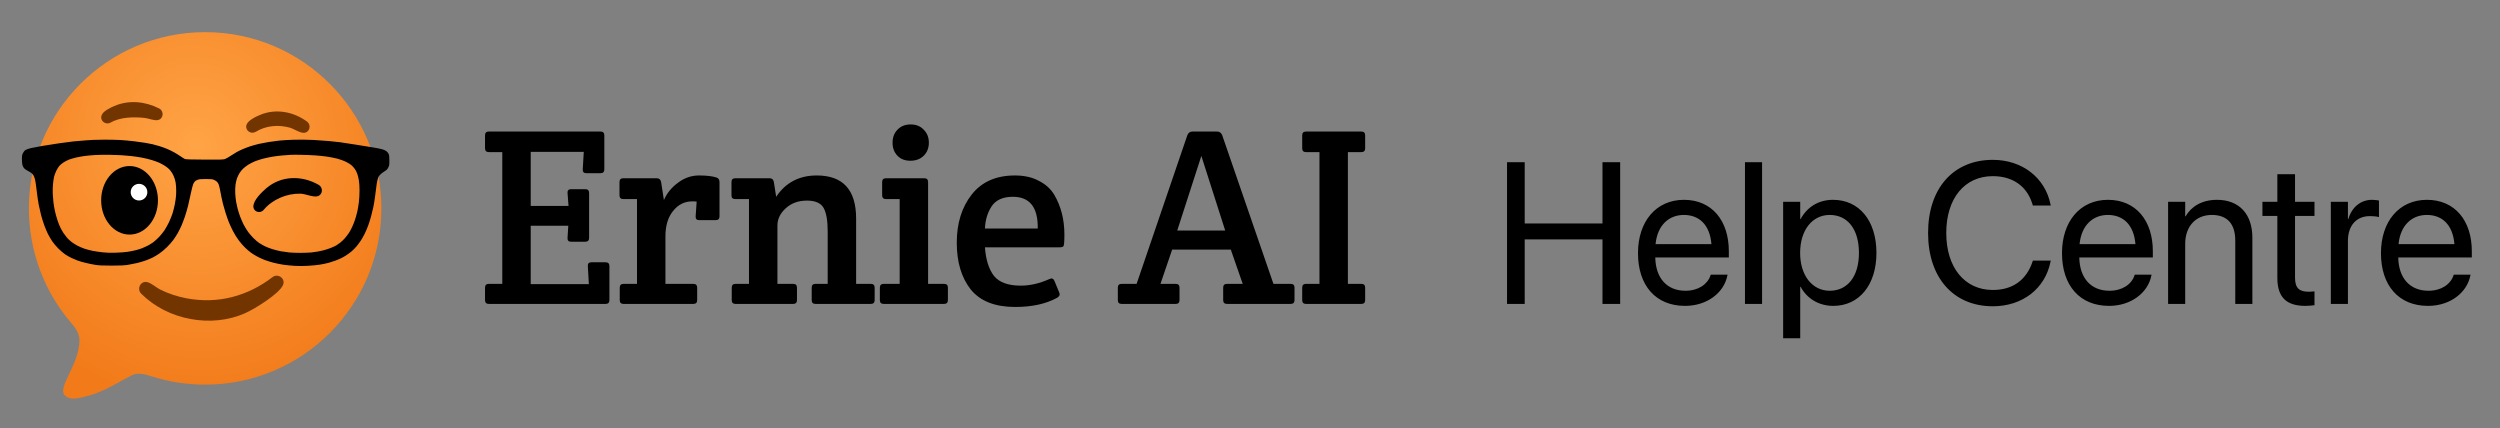
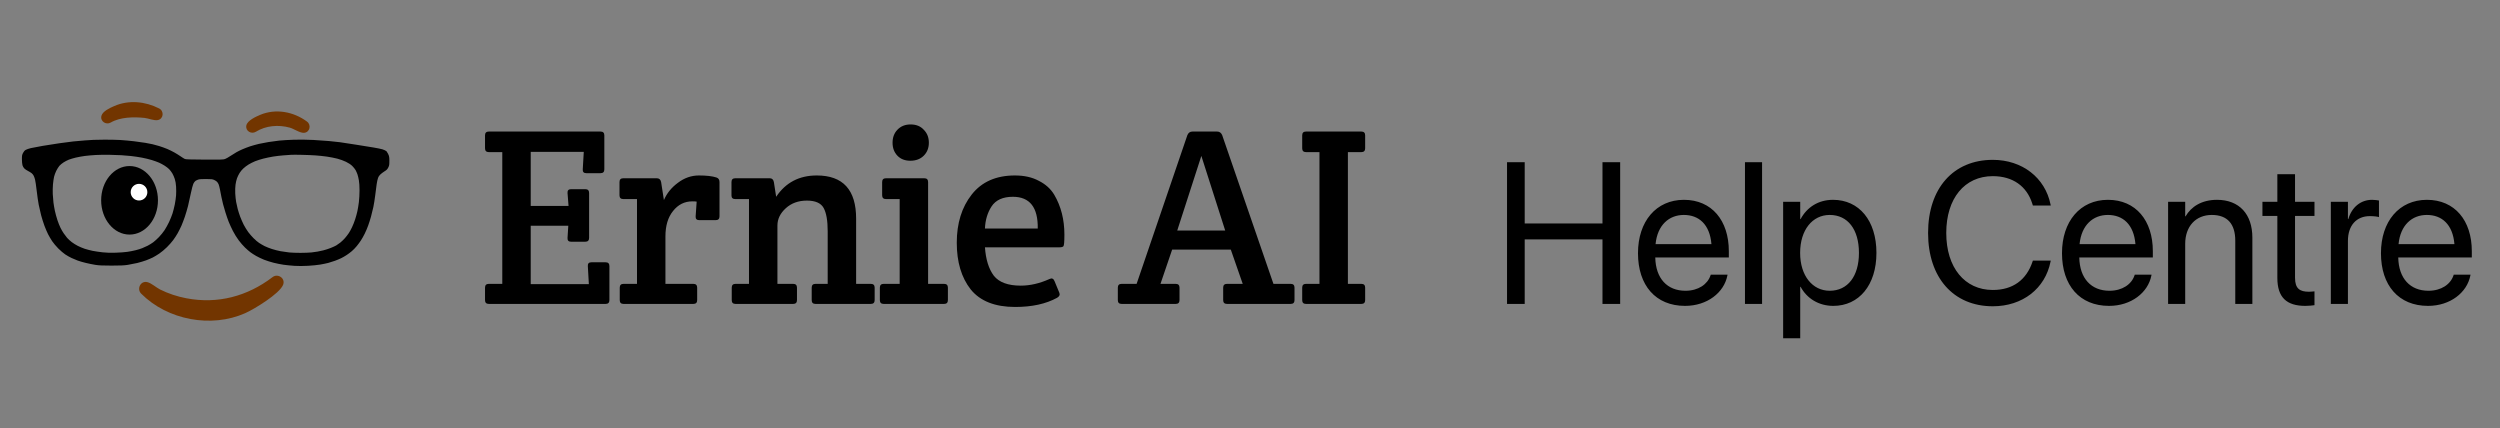
<svg xmlns="http://www.w3.org/2000/svg" width="1711" height="293" viewBox="0 0 1711 293" fill="none">
  <rect x="0" y="0" width="1711" height="293" fill="#808080" stroke="none" />
-   <path d="M140.4 22C207.017 22 261.021 76.004 261.021 142.621C261.021 209.238 207.017 263.242 140.4 263.242C127.659 263.242 115.38 261.265 103.852 257.603C99.329 256.167 94.335 254.722 90.103 256.869V256.869C82.479 260.738 72.352 267.338 62.338 270.297C52.324 273.255 47.226 273.938 44.131 270.297C39.392 264.721 54.372 249.359 54.372 232.745V232.745C54.372 228.227 51.609 224.387 48.673 220.953C30.658 199.878 19.779 172.52 19.779 142.621C19.779 76.004 73.783 22 140.4 22Z" fill="url(#paint0_radial_120_5)" />
-   <path d="M180.477 143.624C178.213 146.374 173.509 145.142 173.409 141.378C173.293 137.049 179.261 131.417 182.223 128.863C192.409 120.081 206.623 119.924 218.095 126.502C221.196 128.281 221.079 133.025 217.535 134.257C214.63 135.266 209.033 132.634 205.695 132.546C196.411 132.303 186.412 136.413 180.477 143.624Z" fill="black" />
  <path d="M75.784 83.863C72.609 85.715 68.445 83.055 69.412 79.287C70.229 76.099 75.4 73.799 78.149 72.598C88.061 68.263 99.367 69.357 108.918 74.225C112.414 76.007 112.031 81.406 107.972 82.191C105.427 82.682 101.625 80.991 98.954 80.709C91.621 79.935 82.314 80.054 75.784 83.863Z" fill="#723500" />
  <path d="M96.619 200.972C93.398 197.746 96.184 191.955 100.837 193.097C103.742 193.81 106.845 196.768 109.577 198.135C115.27 200.983 121.394 202.974 127.644 204.158C149.062 208.213 169.348 202.778 186.539 189.656C190.19 186.868 195.556 190.523 193.741 194.96C191.223 201.114 174.054 211.561 167.77 214.352C144.595 224.645 114.715 219.098 96.619 200.972Z" fill="#723500" />
  <path d="M175.097 90.179C172.026 92.077 167.863 89.653 168.583 85.91C169.248 82.454 175.159 79.833 178.097 78.596C188.747 74.114 200.932 76.421 210.117 83.212C213.179 85.477 212.122 90.561 208.122 90.9C205.315 91.138 201.168 88.136 198.302 87.348C190.553 85.218 181.981 85.923 175.097 90.179Z" fill="#723500" />
  <ellipse cx="88.667" cy="137.094" rx="19.438" ry="23.455" fill="black" />
  <circle cx="95.146" cy="131.521" r="5.702" fill="white" />
-   <path fill-rule="evenodd" clip-rule="evenodd" d="M71.376 95.591C74.803 95.563 79.722 95.674 82.293 95.812C84.863 95.978 89.119 96.366 91.689 96.671C94.259 96.975 97.824 97.473 99.565 97.778C101.306 98.11 103.489 98.525 104.401 98.719C105.313 98.941 107.358 99.494 108.961 99.965C110.564 100.463 113.051 101.349 114.488 101.958C115.925 102.568 118.108 103.647 119.324 104.339C120.54 105.004 122.475 106.222 123.608 106.997C124.741 107.8 126.04 108.603 126.509 108.797C127.145 109.101 130.185 109.184 140.051 109.24C151.271 109.295 152.901 109.24 154.007 108.825C154.698 108.575 156.384 107.634 157.738 106.72C159.092 105.807 160.971 104.644 161.883 104.146C162.795 103.62 164.591 102.734 165.89 102.18C167.189 101.599 169.538 100.713 171.141 100.159C172.744 99.633 175.48 98.885 177.221 98.47C178.962 98.082 181.891 97.529 183.715 97.224C185.539 96.92 188.828 96.477 191.039 96.228C193.249 95.978 197.975 95.729 201.54 95.618C205.354 95.535 210.715 95.591 214.529 95.784C218.094 95.978 222.902 96.311 225.168 96.532C227.462 96.726 230.806 97.114 232.63 97.335C234.454 97.584 239.428 98.332 243.684 99.024C247.94 99.688 253.357 100.574 255.706 100.962C258.055 101.349 260.791 101.903 261.786 102.208C262.78 102.512 263.996 103.094 264.521 103.509C265.047 103.924 265.71 104.755 265.986 105.364C266.373 106.222 266.484 107.219 266.484 109.794C266.484 112.894 266.428 113.227 265.737 114.639C265.102 115.857 264.632 116.355 263.306 117.158C262.394 117.739 261.122 118.653 260.459 119.262C259.658 119.982 259.077 120.813 258.718 121.837C258.414 122.667 257.972 124.605 257.778 126.128C257.557 127.651 257.115 131.001 256.811 133.603C256.48 136.206 255.927 139.805 255.54 141.632C255.153 143.459 254.407 146.45 253.909 148.277C253.412 150.104 252.528 152.845 251.975 154.368C251.45 155.89 250.372 158.382 249.626 159.905C248.88 161.428 247.691 163.532 246.973 164.611C246.282 165.691 244.983 167.408 244.126 168.46C243.27 169.512 241.777 171.062 240.783 171.893C239.788 172.751 238.185 173.942 237.19 174.578C236.195 175.243 234.592 176.156 233.597 176.655C232.602 177.153 230.668 177.956 229.314 178.454C227.96 178.953 225.832 179.617 224.616 179.949C223.4 180.254 220.913 180.78 219.089 181.085C217.265 181.389 213.534 181.777 210.798 181.915C207.509 182.109 204.386 182.109 201.54 181.943C199.191 181.777 195.819 181.444 194.078 181.195C192.337 180.946 189.297 180.337 187.308 179.839C185.318 179.34 182.361 178.399 180.675 177.735C179.017 177.07 176.585 175.907 175.286 175.16C173.987 174.412 172.246 173.305 171.417 172.668C170.588 172.059 168.93 170.619 167.714 169.456C166.526 168.321 164.564 166.079 163.375 164.473C162.159 162.867 160.391 160.016 159.423 158.105C158.456 156.195 157.157 153.399 156.549 151.876C155.941 150.353 154.946 147.474 154.338 145.508C153.703 143.543 152.957 140.912 152.653 139.694C152.349 138.476 151.851 136.289 151.547 134.849C151.243 133.41 150.774 131.112 150.552 129.727C150.304 128.343 149.862 126.737 149.613 126.128C149.364 125.519 148.839 124.716 148.452 124.356C148.093 123.996 147.236 123.443 146.545 123.138C145.467 122.64 144.749 122.557 141.018 122.529C138.034 122.529 136.403 122.64 135.629 122.917C135.021 123.138 134.192 123.526 133.778 123.803C133.335 124.107 132.7 124.993 132.313 125.796C131.954 126.599 131.208 129.45 130.627 132.219C130.074 134.96 129.218 138.891 128.693 140.94C128.168 142.989 127.2 146.311 126.537 148.277C125.846 150.243 124.796 153.066 124.16 154.506C123.525 155.946 122.364 158.244 121.59 159.628C120.817 161.012 119.435 163.116 118.523 164.335C117.638 165.553 115.704 167.74 114.239 169.18C112.775 170.647 110.398 172.613 108.961 173.582C107.524 174.551 105.534 175.741 104.539 176.239C103.544 176.738 101.499 177.596 99.979 178.177C98.459 178.731 95.724 179.562 93.9 180.005C92.076 180.42 89.146 181.001 87.405 181.278C84.89 181.666 82.569 181.777 76.351 181.777C70.161 181.777 67.784 181.666 65.297 181.278C63.556 181.001 60.571 180.392 58.664 179.922C56.757 179.479 54.27 178.731 53.137 178.316C52.004 177.873 50.125 177.098 48.992 176.572C47.859 176.046 45.924 174.966 44.708 174.163C43.492 173.36 41.309 171.505 39.872 170.038C38.407 168.571 36.528 166.328 35.671 165.027C34.815 163.726 33.571 161.621 32.908 160.32C32.245 159.019 31.111 156.389 30.393 154.451C29.674 152.485 28.652 149.246 28.127 147.252C27.602 145.231 26.883 142.02 26.496 140.11C26.11 138.199 25.502 133.908 25.115 130.558C24.728 127.208 24.23 123.747 23.982 122.889C23.761 122.003 23.346 120.813 23.042 120.259C22.766 119.677 22.102 118.875 21.605 118.487C21.08 118.099 19.974 117.407 19.145 116.992C18.316 116.577 17.211 115.857 16.713 115.358C16.161 114.832 15.636 113.946 15.387 113.116C15.166 112.313 15 110.569 15 108.963C15 106.471 15.083 106.028 15.746 104.699C16.299 103.647 16.852 103.011 17.625 102.568C18.233 102.208 19.781 101.682 21.08 101.377C22.379 101.1 25.971 100.408 29.094 99.854C32.217 99.328 37.357 98.498 40.563 98.055C43.769 97.584 48.052 97.03 50.097 96.809C52.142 96.587 55.818 96.255 58.25 96.089C60.682 95.923 63.224 95.757 63.915 95.729C64.606 95.674 67.95 95.618 71.376 95.591ZM57.973 106.748C56.149 106.997 53.358 107.496 51.755 107.883C50.152 108.271 48.052 108.908 47.057 109.295C46.062 109.683 44.459 110.541 43.492 111.15C42.497 111.787 41.226 112.839 40.618 113.531C40.038 114.223 39.071 115.774 38.463 116.992C37.882 118.21 37.219 120.01 36.998 121.006C36.749 122.003 36.445 124.301 36.252 126.128C36.086 128.011 36.031 130.89 36.114 132.773C36.224 134.6 36.418 137.203 36.583 138.587C36.749 139.971 37.191 142.518 37.551 144.262C37.938 146.007 38.711 148.886 39.292 150.63C39.872 152.374 40.812 154.755 41.392 155.89C41.945 157.026 42.912 158.714 43.547 159.628C44.156 160.542 45.233 161.954 45.924 162.784C46.615 163.587 48.08 164.916 49.13 165.719C50.18 166.522 52.059 167.685 53.275 168.294C54.491 168.93 56.619 169.789 57.973 170.259C59.327 170.702 61.759 171.339 63.362 171.671C64.965 172.004 68.06 172.447 70.271 172.696C73.145 173 75.688 173.083 79.253 172.945C81.989 172.862 85.526 172.613 87.129 172.363C88.732 172.142 91.274 171.644 92.794 171.256C94.314 170.896 96.359 170.259 97.354 169.844C98.349 169.456 100.035 168.681 101.085 168.155C102.135 167.602 103.821 166.577 104.816 165.857C105.81 165.137 107.607 163.476 108.823 162.23C110.039 160.957 111.752 158.853 112.609 157.552C113.466 156.25 114.847 153.759 115.676 152.014C116.505 150.27 117.583 147.612 118.053 146.145C118.523 144.65 119.241 141.854 119.628 139.916C120.015 137.95 120.43 135.126 120.513 133.603C120.623 132.081 120.623 129.45 120.513 127.789C120.402 125.741 120.098 124.024 119.628 122.529C119.241 121.311 118.495 119.567 117.942 118.653C117.39 117.739 116.423 116.466 115.787 115.801C115.151 115.137 113.742 114.057 112.692 113.393C111.642 112.728 109.928 111.787 108.906 111.344C107.855 110.873 105.617 110.07 103.931 109.544C102.218 109.018 99.123 108.271 97.078 107.883C95.033 107.496 91.661 106.997 89.616 106.776C87.571 106.554 84.586 106.305 82.984 106.222C81.381 106.139 77.705 106.001 74.831 105.945C71.957 105.89 67.729 105.945 65.435 106.084C63.169 106.194 59.797 106.527 57.973 106.748ZM193.94 106.333C191.95 106.471 188.8 106.859 186.893 107.163C184.986 107.468 182.002 108.105 180.261 108.548C178.52 108.991 175.949 109.794 174.595 110.347C173.241 110.901 171.169 111.925 170.035 112.645C168.902 113.337 167.3 114.556 166.498 115.331C165.669 116.078 164.536 117.463 163.983 118.376C163.403 119.29 162.602 120.896 162.215 121.975C161.828 123.055 161.358 125.021 161.192 126.405C160.971 127.955 160.916 130.198 160.999 132.357C161.109 134.268 161.358 136.87 161.607 138.172C161.828 139.473 162.325 141.632 162.684 143.017C163.044 144.401 163.817 146.754 164.37 148.277C164.951 149.8 166.028 152.291 166.802 153.814C167.604 155.337 168.958 157.579 169.87 158.797C170.782 160.016 172.44 161.954 173.6 163.089C174.761 164.252 176.447 165.691 177.359 166.273C178.271 166.882 179.957 167.851 181.09 168.432C182.223 168.986 184.461 169.899 186.064 170.398C187.667 170.924 190.32 171.616 192.006 171.921C193.692 172.225 196.345 172.613 197.947 172.779C199.55 172.945 203.005 173.056 205.63 173.056C208.228 173.056 211.599 172.917 213.092 172.779C214.556 172.613 216.463 172.363 217.292 172.197C218.121 172.059 219.945 171.671 221.299 171.339C222.654 171.007 224.975 170.259 226.412 169.678C227.849 169.097 229.535 168.321 230.143 167.961C230.751 167.602 231.994 166.716 232.906 166.023C233.818 165.304 235.228 163.947 236.057 163.006C236.886 162.064 238.047 160.542 238.655 159.628C239.29 158.714 240.313 156.859 240.948 155.475C241.612 154.091 242.579 151.682 243.076 150.076C243.601 148.471 244.292 145.979 244.596 144.539C244.928 143.1 245.37 140.276 245.619 138.31C245.867 136.344 246.061 132.717 246.061 130.281C246.061 127.512 245.895 124.938 245.619 123.443C245.398 122.086 244.955 120.286 244.679 119.428C244.375 118.542 243.795 117.213 243.38 116.438C242.938 115.691 241.916 114.389 241.059 113.559C240.009 112.562 238.682 111.676 236.775 110.735C235.145 109.96 232.713 109.046 230.834 108.575C229.093 108.132 225.915 107.496 223.787 107.191C221.659 106.887 218.121 106.499 215.911 106.361C213.7 106.194 209.471 106.028 206.514 105.973C203.557 105.89 200.324 105.89 199.329 105.945C198.334 106.001 195.93 106.167 193.94 106.333Z" fill="black" />
+   <path fill-rule="evenodd" clip-rule="evenodd" d="M71.376 95.591C74.803 95.563 79.722 95.674 82.293 95.812C84.863 95.978 89.119 96.366 91.689 96.671C94.259 96.975 97.824 97.473 99.565 97.778C101.306 98.11 103.489 98.525 104.401 98.719C105.313 98.941 107.358 99.494 108.961 99.965C110.564 100.463 113.051 101.349 114.488 101.958C115.925 102.568 118.108 103.647 119.324 104.339C120.54 105.004 122.475 106.222 123.608 106.997C124.741 107.8 126.04 108.603 126.509 108.797C127.145 109.101 130.185 109.184 140.051 109.24C151.271 109.295 152.901 109.24 154.007 108.825C154.698 108.575 156.384 107.634 157.738 106.72C159.092 105.807 160.971 104.644 161.883 104.146C162.795 103.62 164.591 102.734 165.89 102.18C167.189 101.599 169.538 100.713 171.141 100.159C172.744 99.633 175.48 98.885 177.221 98.47C178.962 98.082 181.891 97.529 183.715 97.224C185.539 96.92 188.828 96.477 191.039 96.228C193.249 95.978 197.975 95.729 201.54 95.618C205.354 95.535 210.715 95.591 214.529 95.784C218.094 95.978 222.902 96.311 225.168 96.532C227.462 96.726 230.806 97.114 232.63 97.335C234.454 97.584 239.428 98.332 243.684 99.024C247.94 99.688 253.357 100.574 255.706 100.962C258.055 101.349 260.791 101.903 261.786 102.208C262.78 102.512 263.996 103.094 264.521 103.509C266.373 106.222 266.484 107.219 266.484 109.794C266.484 112.894 266.428 113.227 265.737 114.639C265.102 115.857 264.632 116.355 263.306 117.158C262.394 117.739 261.122 118.653 260.459 119.262C259.658 119.982 259.077 120.813 258.718 121.837C258.414 122.667 257.972 124.605 257.778 126.128C257.557 127.651 257.115 131.001 256.811 133.603C256.48 136.206 255.927 139.805 255.54 141.632C255.153 143.459 254.407 146.45 253.909 148.277C253.412 150.104 252.528 152.845 251.975 154.368C251.45 155.89 250.372 158.382 249.626 159.905C248.88 161.428 247.691 163.532 246.973 164.611C246.282 165.691 244.983 167.408 244.126 168.46C243.27 169.512 241.777 171.062 240.783 171.893C239.788 172.751 238.185 173.942 237.19 174.578C236.195 175.243 234.592 176.156 233.597 176.655C232.602 177.153 230.668 177.956 229.314 178.454C227.96 178.953 225.832 179.617 224.616 179.949C223.4 180.254 220.913 180.78 219.089 181.085C217.265 181.389 213.534 181.777 210.798 181.915C207.509 182.109 204.386 182.109 201.54 181.943C199.191 181.777 195.819 181.444 194.078 181.195C192.337 180.946 189.297 180.337 187.308 179.839C185.318 179.34 182.361 178.399 180.675 177.735C179.017 177.07 176.585 175.907 175.286 175.16C173.987 174.412 172.246 173.305 171.417 172.668C170.588 172.059 168.93 170.619 167.714 169.456C166.526 168.321 164.564 166.079 163.375 164.473C162.159 162.867 160.391 160.016 159.423 158.105C158.456 156.195 157.157 153.399 156.549 151.876C155.941 150.353 154.946 147.474 154.338 145.508C153.703 143.543 152.957 140.912 152.653 139.694C152.349 138.476 151.851 136.289 151.547 134.849C151.243 133.41 150.774 131.112 150.552 129.727C150.304 128.343 149.862 126.737 149.613 126.128C149.364 125.519 148.839 124.716 148.452 124.356C148.093 123.996 147.236 123.443 146.545 123.138C145.467 122.64 144.749 122.557 141.018 122.529C138.034 122.529 136.403 122.64 135.629 122.917C135.021 123.138 134.192 123.526 133.778 123.803C133.335 124.107 132.7 124.993 132.313 125.796C131.954 126.599 131.208 129.45 130.627 132.219C130.074 134.96 129.218 138.891 128.693 140.94C128.168 142.989 127.2 146.311 126.537 148.277C125.846 150.243 124.796 153.066 124.16 154.506C123.525 155.946 122.364 158.244 121.59 159.628C120.817 161.012 119.435 163.116 118.523 164.335C117.638 165.553 115.704 167.74 114.239 169.18C112.775 170.647 110.398 172.613 108.961 173.582C107.524 174.551 105.534 175.741 104.539 176.239C103.544 176.738 101.499 177.596 99.979 178.177C98.459 178.731 95.724 179.562 93.9 180.005C92.076 180.42 89.146 181.001 87.405 181.278C84.89 181.666 82.569 181.777 76.351 181.777C70.161 181.777 67.784 181.666 65.297 181.278C63.556 181.001 60.571 180.392 58.664 179.922C56.757 179.479 54.27 178.731 53.137 178.316C52.004 177.873 50.125 177.098 48.992 176.572C47.859 176.046 45.924 174.966 44.708 174.163C43.492 173.36 41.309 171.505 39.872 170.038C38.407 168.571 36.528 166.328 35.671 165.027C34.815 163.726 33.571 161.621 32.908 160.32C32.245 159.019 31.111 156.389 30.393 154.451C29.674 152.485 28.652 149.246 28.127 147.252C27.602 145.231 26.883 142.02 26.496 140.11C26.11 138.199 25.502 133.908 25.115 130.558C24.728 127.208 24.23 123.747 23.982 122.889C23.761 122.003 23.346 120.813 23.042 120.259C22.766 119.677 22.102 118.875 21.605 118.487C21.08 118.099 19.974 117.407 19.145 116.992C18.316 116.577 17.211 115.857 16.713 115.358C16.161 114.832 15.636 113.946 15.387 113.116C15.166 112.313 15 110.569 15 108.963C15 106.471 15.083 106.028 15.746 104.699C16.299 103.647 16.852 103.011 17.625 102.568C18.233 102.208 19.781 101.682 21.08 101.377C22.379 101.1 25.971 100.408 29.094 99.854C32.217 99.328 37.357 98.498 40.563 98.055C43.769 97.584 48.052 97.03 50.097 96.809C52.142 96.587 55.818 96.255 58.25 96.089C60.682 95.923 63.224 95.757 63.915 95.729C64.606 95.674 67.95 95.618 71.376 95.591ZM57.973 106.748C56.149 106.997 53.358 107.496 51.755 107.883C50.152 108.271 48.052 108.908 47.057 109.295C46.062 109.683 44.459 110.541 43.492 111.15C42.497 111.787 41.226 112.839 40.618 113.531C40.038 114.223 39.071 115.774 38.463 116.992C37.882 118.21 37.219 120.01 36.998 121.006C36.749 122.003 36.445 124.301 36.252 126.128C36.086 128.011 36.031 130.89 36.114 132.773C36.224 134.6 36.418 137.203 36.583 138.587C36.749 139.971 37.191 142.518 37.551 144.262C37.938 146.007 38.711 148.886 39.292 150.63C39.872 152.374 40.812 154.755 41.392 155.89C41.945 157.026 42.912 158.714 43.547 159.628C44.156 160.542 45.233 161.954 45.924 162.784C46.615 163.587 48.08 164.916 49.13 165.719C50.18 166.522 52.059 167.685 53.275 168.294C54.491 168.93 56.619 169.789 57.973 170.259C59.327 170.702 61.759 171.339 63.362 171.671C64.965 172.004 68.06 172.447 70.271 172.696C73.145 173 75.688 173.083 79.253 172.945C81.989 172.862 85.526 172.613 87.129 172.363C88.732 172.142 91.274 171.644 92.794 171.256C94.314 170.896 96.359 170.259 97.354 169.844C98.349 169.456 100.035 168.681 101.085 168.155C102.135 167.602 103.821 166.577 104.816 165.857C105.81 165.137 107.607 163.476 108.823 162.23C110.039 160.957 111.752 158.853 112.609 157.552C113.466 156.25 114.847 153.759 115.676 152.014C116.505 150.27 117.583 147.612 118.053 146.145C118.523 144.65 119.241 141.854 119.628 139.916C120.015 137.95 120.43 135.126 120.513 133.603C120.623 132.081 120.623 129.45 120.513 127.789C120.402 125.741 120.098 124.024 119.628 122.529C119.241 121.311 118.495 119.567 117.942 118.653C117.39 117.739 116.423 116.466 115.787 115.801C115.151 115.137 113.742 114.057 112.692 113.393C111.642 112.728 109.928 111.787 108.906 111.344C107.855 110.873 105.617 110.07 103.931 109.544C102.218 109.018 99.123 108.271 97.078 107.883C95.033 107.496 91.661 106.997 89.616 106.776C87.571 106.554 84.586 106.305 82.984 106.222C81.381 106.139 77.705 106.001 74.831 105.945C71.957 105.89 67.729 105.945 65.435 106.084C63.169 106.194 59.797 106.527 57.973 106.748ZM193.94 106.333C191.95 106.471 188.8 106.859 186.893 107.163C184.986 107.468 182.002 108.105 180.261 108.548C178.52 108.991 175.949 109.794 174.595 110.347C173.241 110.901 171.169 111.925 170.035 112.645C168.902 113.337 167.3 114.556 166.498 115.331C165.669 116.078 164.536 117.463 163.983 118.376C163.403 119.29 162.602 120.896 162.215 121.975C161.828 123.055 161.358 125.021 161.192 126.405C160.971 127.955 160.916 130.198 160.999 132.357C161.109 134.268 161.358 136.87 161.607 138.172C161.828 139.473 162.325 141.632 162.684 143.017C163.044 144.401 163.817 146.754 164.37 148.277C164.951 149.8 166.028 152.291 166.802 153.814C167.604 155.337 168.958 157.579 169.87 158.797C170.782 160.016 172.44 161.954 173.6 163.089C174.761 164.252 176.447 165.691 177.359 166.273C178.271 166.882 179.957 167.851 181.09 168.432C182.223 168.986 184.461 169.899 186.064 170.398C187.667 170.924 190.32 171.616 192.006 171.921C193.692 172.225 196.345 172.613 197.947 172.779C199.55 172.945 203.005 173.056 205.63 173.056C208.228 173.056 211.599 172.917 213.092 172.779C214.556 172.613 216.463 172.363 217.292 172.197C218.121 172.059 219.945 171.671 221.299 171.339C222.654 171.007 224.975 170.259 226.412 169.678C227.849 169.097 229.535 168.321 230.143 167.961C230.751 167.602 231.994 166.716 232.906 166.023C233.818 165.304 235.228 163.947 236.057 163.006C236.886 162.064 238.047 160.542 238.655 159.628C239.29 158.714 240.313 156.859 240.948 155.475C241.612 154.091 242.579 151.682 243.076 150.076C243.601 148.471 244.292 145.979 244.596 144.539C244.928 143.1 245.37 140.276 245.619 138.31C245.867 136.344 246.061 132.717 246.061 130.281C246.061 127.512 245.895 124.938 245.619 123.443C245.398 122.086 244.955 120.286 244.679 119.428C244.375 118.542 243.795 117.213 243.38 116.438C242.938 115.691 241.916 114.389 241.059 113.559C240.009 112.562 238.682 111.676 236.775 110.735C235.145 109.96 232.713 109.046 230.834 108.575C229.093 108.132 225.915 107.496 223.787 107.191C221.659 106.887 218.121 106.499 215.911 106.361C213.7 106.194 209.471 106.028 206.514 105.973C203.557 105.89 200.324 105.89 199.329 105.945C198.334 106.001 195.93 106.167 193.94 106.333Z" fill="black" />
  <path d="M1031.41 208V111.014H1043.51V152.954H1096.74V111.014H1108.84V208H1096.74V163.842H1043.51V208H1031.41ZM1153.23 209.344C1133.13 209.344 1121.04 195.297 1121.04 173.319V173.252C1121.04 151.61 1133.4 136.756 1152.49 136.756C1171.58 136.756 1183.21 150.938 1183.21 171.908V176.209H1132.87C1133.13 190.592 1141.07 198.994 1153.5 198.994C1162.37 198.994 1168.62 194.558 1170.64 188.576L1170.84 187.971H1182.33L1182.2 188.643C1179.91 200.204 1168.49 209.344 1153.23 209.344ZM1152.42 147.107C1142.28 147.107 1134.34 154.029 1133.07 167.068H1171.31C1170.17 153.492 1162.64 147.107 1152.42 147.107ZM1194.26 208V111.014H1205.96V208H1194.26ZM1220.38 231.524V138.1H1232.07V149.93H1232.34C1236.71 141.797 1244.51 136.756 1254.52 136.756C1272.4 136.756 1284.23 151.005 1284.23 173.05V173.117C1284.23 195.163 1272.26 209.344 1254.72 209.344C1244.84 209.344 1236.71 204.371 1232.34 196.305H1232.07V231.524H1220.38ZM1252.24 198.994C1264.6 198.994 1272.26 189.046 1272.26 173.117V173.05C1272.26 156.987 1264.6 147.107 1252.24 147.107C1240.41 147.107 1232.01 157.39 1232.01 173.05V173.117C1232.01 188.71 1240.47 198.994 1252.24 198.994ZM1363.88 209.613C1336.92 209.613 1319.58 189.987 1319.58 159.474V159.406C1319.58 128.893 1336.86 109.401 1363.88 109.401C1384.04 109.401 1399.7 121.634 1403.4 139.982L1403.53 140.654H1391.3L1390.83 139.176C1387.06 127.414 1377.52 120.558 1363.88 120.558C1344.52 120.558 1332.02 135.815 1332.02 159.406V159.474C1332.02 183.065 1344.59 198.456 1363.88 198.456C1377.45 198.456 1386.86 191.735 1391.1 178.965L1391.3 178.36H1403.53L1403.4 179.032C1399.7 197.582 1384.17 209.613 1363.88 209.613ZM1443.42 209.344C1423.33 209.344 1411.23 195.297 1411.23 173.319V173.252C1411.23 151.61 1423.59 136.756 1442.68 136.756C1461.77 136.756 1473.4 150.938 1473.4 171.908V176.209H1423.06C1423.33 190.592 1431.26 198.994 1443.69 198.994C1452.56 198.994 1458.81 194.558 1460.83 188.576L1461.03 187.971H1472.52L1472.39 188.643C1470.1 200.204 1458.68 209.344 1443.42 209.344ZM1442.62 147.107C1432.47 147.107 1424.54 154.029 1423.26 167.068H1461.5C1460.36 153.492 1452.83 147.107 1442.62 147.107ZM1483.85 208V138.1H1495.55V148.048H1495.81C1499.58 141.528 1506.7 136.756 1517.32 136.756C1532.65 136.756 1541.52 146.703 1541.52 162.632V208H1529.82V164.716C1529.82 153.357 1524.51 147.107 1513.76 147.107C1502.74 147.107 1495.55 154.97 1495.55 166.867V208H1483.85ZM1577.78 209.344C1564.94 209.344 1558.62 203.564 1558.62 190.189V147.779H1548.41V138.1H1558.62V119.214H1570.72V138.1H1584.03V147.779H1570.72V190.122C1570.72 197.582 1574.02 199.666 1580.27 199.666C1581.68 199.666 1583.02 199.464 1584.03 199.397V208.874C1582.55 209.075 1580.06 209.344 1577.78 209.344ZM1595.22 208V138.1H1606.92V149.93H1607.19C1609.54 141.864 1615.59 136.756 1623.45 136.756C1625.47 136.756 1627.21 137.092 1628.16 137.227V148.585C1627.21 148.249 1624.73 147.913 1621.91 147.913C1612.83 147.913 1606.92 154.231 1606.92 164.85V208H1595.22ZM1661.73 209.344C1641.63 209.344 1629.53 195.297 1629.53 173.319V173.252C1629.53 151.61 1641.9 136.756 1660.99 136.756C1680.08 136.756 1691.71 150.938 1691.71 171.908V176.209H1641.36C1641.63 190.592 1649.56 198.994 1662 198.994C1670.87 198.994 1677.12 194.558 1679.14 188.576L1679.34 187.971H1690.83L1690.7 188.643C1688.41 200.204 1676.99 209.344 1661.73 209.344ZM1660.92 147.107C1650.77 147.107 1642.84 154.029 1641.57 167.068H1679.81C1678.67 153.492 1671.14 147.107 1660.92 147.107Z" fill="black" />
  <path d="M363.223 103.931V140.938H389.11L388.415 132.077C388.299 130.34 389.11 129.471 390.847 129.471H400.577C402.314 129.471 403.183 130.34 403.183 132.077V162.829C403.183 164.566 402.314 165.435 400.577 165.435H390.847C389.11 165.435 388.299 164.566 388.415 162.829L388.936 154.489H363.223V194.449H403.009L402.314 182.114C402.198 180.376 403.009 179.508 404.746 179.508H414.476C416.213 179.508 417.082 180.376 417.082 182.114V205.395C417.082 207.132 416.213 208.001 414.476 208.001H334.556C332.818 208.001 331.95 207.132 331.95 205.395V196.882C331.95 195.144 332.818 194.276 334.556 194.276H343.764V104.105H334.556C332.818 104.105 331.95 103.236 331.95 101.499V92.638C331.95 90.901 332.818 90.032 334.556 90.032H411.001C412.738 90.032 413.607 90.901 413.607 92.638V115.919C413.607 117.657 412.738 118.525 411.001 118.525H401.271C399.534 118.525 398.723 117.657 398.839 115.919L399.534 103.931H363.223ZM454.381 136.942C456.35 132.309 459.536 128.371 463.937 125.127C468.338 121.768 473.145 120.089 478.357 120.089C483.57 120.089 487.566 120.552 490.345 121.479C491.735 121.942 492.43 122.985 492.43 124.606V148.061C492.43 149.798 491.562 150.667 489.824 150.667H478.531C476.794 150.667 475.983 149.798 476.099 148.061L476.794 137.984C476.215 137.868 475.23 137.81 473.84 137.81C468.512 137.81 464.111 140.011 460.636 144.412C457.161 148.698 455.424 154.489 455.424 161.786V194.276H474.535C476.272 194.276 477.141 195.144 477.141 196.882V205.395C477.141 207.132 476.272 208.001 474.535 208.001H426.757C425.019 208.001 424.151 207.132 424.151 205.395V196.882C424.151 195.144 425.019 194.276 426.757 194.276H435.965V136.247H426.583C424.846 136.247 423.977 135.378 423.977 133.641V124.606C423.977 122.869 424.846 122 426.583 122H449.517C451.138 122 452.123 122.869 452.47 124.606L454.381 136.942ZM500.626 133.814V124.606C500.626 122.869 501.495 122 503.232 122H526.86C528.366 122 529.293 122.869 529.64 124.606L531.204 134.683C537.69 124.954 546.956 120.089 559.002 120.089C576.955 120.089 585.932 129.934 585.932 149.625V194.276H596.009C597.746 194.276 598.615 195.144 598.615 196.882V205.395C598.615 207.132 597.746 208.001 596.009 208.001H558.133C556.396 208.001 555.527 207.132 555.527 205.395V196.882C555.527 195.144 556.396 194.276 558.133 194.276H566.473V158.312C566.473 151.015 565.546 145.687 563.693 142.328C561.84 138.969 558.018 137.289 552.226 137.289C546.435 137.289 541.628 139.027 537.806 142.501C533.984 145.976 532.073 149.914 532.073 154.316V194.276H542.844C544.582 194.276 545.451 195.144 545.451 196.882V205.395C545.451 207.132 544.582 208.001 542.844 208.001H503.406C501.668 208.001 500.8 207.132 500.8 205.395V196.882C500.8 195.144 501.668 194.276 503.406 194.276H512.614V136.247H503.232C501.495 136.247 500.626 135.436 500.626 133.814ZM635.19 194.276H646.135C647.872 194.276 648.741 195.144 648.741 196.882V205.395C648.741 207.132 647.872 208.001 646.135 208.001H604.785C603.048 208.001 602.179 207.132 602.179 205.395V196.882C602.179 195.144 603.048 194.276 604.785 194.276C604.785 194.276 608.434 194.276 615.731 194.276V136.247H606.349C604.611 136.247 603.743 135.378 603.743 133.641V124.606C603.743 122.869 604.611 122 606.349 122H632.583C634.321 122 635.19 122.869 635.19 124.606V194.276ZM614.167 106.537C611.966 104.221 610.866 101.267 610.866 97.677C610.866 94.086 611.966 91.132 614.167 88.816C616.484 86.384 619.495 85.167 623.202 85.167C627.024 85.167 630.035 86.384 632.236 88.816C634.552 91.132 635.711 94.086 635.711 97.677C635.711 101.267 634.552 104.221 632.236 106.537C629.919 108.854 626.85 110.012 623.028 110.012C619.321 110.012 616.368 108.854 614.167 106.537ZM694.773 210.086C680.989 210.086 670.854 206.09 664.368 198.098C657.998 189.99 654.813 179.334 654.813 166.13C654.813 152.81 658.229 141.806 665.063 133.119C671.897 124.432 681.742 120.089 694.599 120.089C700.969 120.089 706.413 121.305 710.93 123.737C715.563 126.054 719.096 129.239 721.528 133.293C726.161 141.169 728.478 150.262 728.478 160.57C728.478 165.435 728.246 168.099 727.783 168.562C727.32 169.025 726.451 169.257 725.177 169.257H674.098C674.677 177.597 676.704 184.083 680.178 188.716C683.769 193.233 689.908 195.492 698.595 195.492C704.965 195.492 711.509 193.986 718.227 190.975C719.849 190.164 721.007 190.627 721.702 192.364L725.003 200.356C725.582 201.746 725.061 202.905 723.439 203.831C715.795 208.001 706.239 210.086 694.773 210.086ZM674.098 156.4H710.235C710.467 141.922 704.791 134.683 693.209 134.683C686.375 134.683 681.51 136.884 678.615 141.285C675.835 145.571 674.329 150.609 674.098 156.4ZM802.222 170.821L794.23 194.276H804.654C806.392 194.276 807.26 195.144 807.26 196.882V205.395C807.26 207.132 806.392 208.001 804.654 208.001H767.648C765.911 208.001 765.042 207.132 765.042 205.395V196.882C765.042 195.144 765.911 194.276 767.648 194.276H777.899L812.646 92.464C813.341 90.843 814.5 90.032 816.121 90.032H832.974C834.595 90.032 835.754 90.843 836.449 92.464L871.544 194.276H883.358C885.096 194.276 885.964 195.144 885.964 196.882V205.395C885.964 207.132 885.096 208.001 883.358 208.001H839.75C838.012 208.001 837.144 207.132 837.144 205.395V196.882C837.144 195.144 838.012 194.276 839.75 194.276H850.522L842.356 170.821H802.222ZM822.202 106.711L805.697 157.79H838.534L822.202 106.711ZM922.5 104.105V194.276H931.708C933.445 194.276 934.314 195.144 934.314 196.882V205.395C934.314 207.132 933.445 208.001 931.708 208.001H893.833C892.095 208.001 891.227 207.132 891.227 205.395V196.882C891.227 195.144 892.095 194.276 893.833 194.276H903.041V104.105H893.833C892.095 104.105 891.227 103.236 891.227 101.499V92.638C891.227 90.901 892.095 90.032 893.833 90.032H931.708C933.445 90.032 934.314 90.901 934.314 92.638V101.499C934.314 103.236 933.445 104.105 931.708 104.105H922.5Z" fill="black" />
  <defs>
    <radialGradient id="paint0_radial_120_5" cx="0" cy="0" r="1" gradientTransform="matrix(51.62 168.142 -156.675 51.458 134.676 100.151)" gradientUnits="userSpaceOnUse">
      <stop stop-color="#FFA446" />
      <stop offset="1" stop-color="#F27A19" />
    </radialGradient>
  </defs>
</svg>